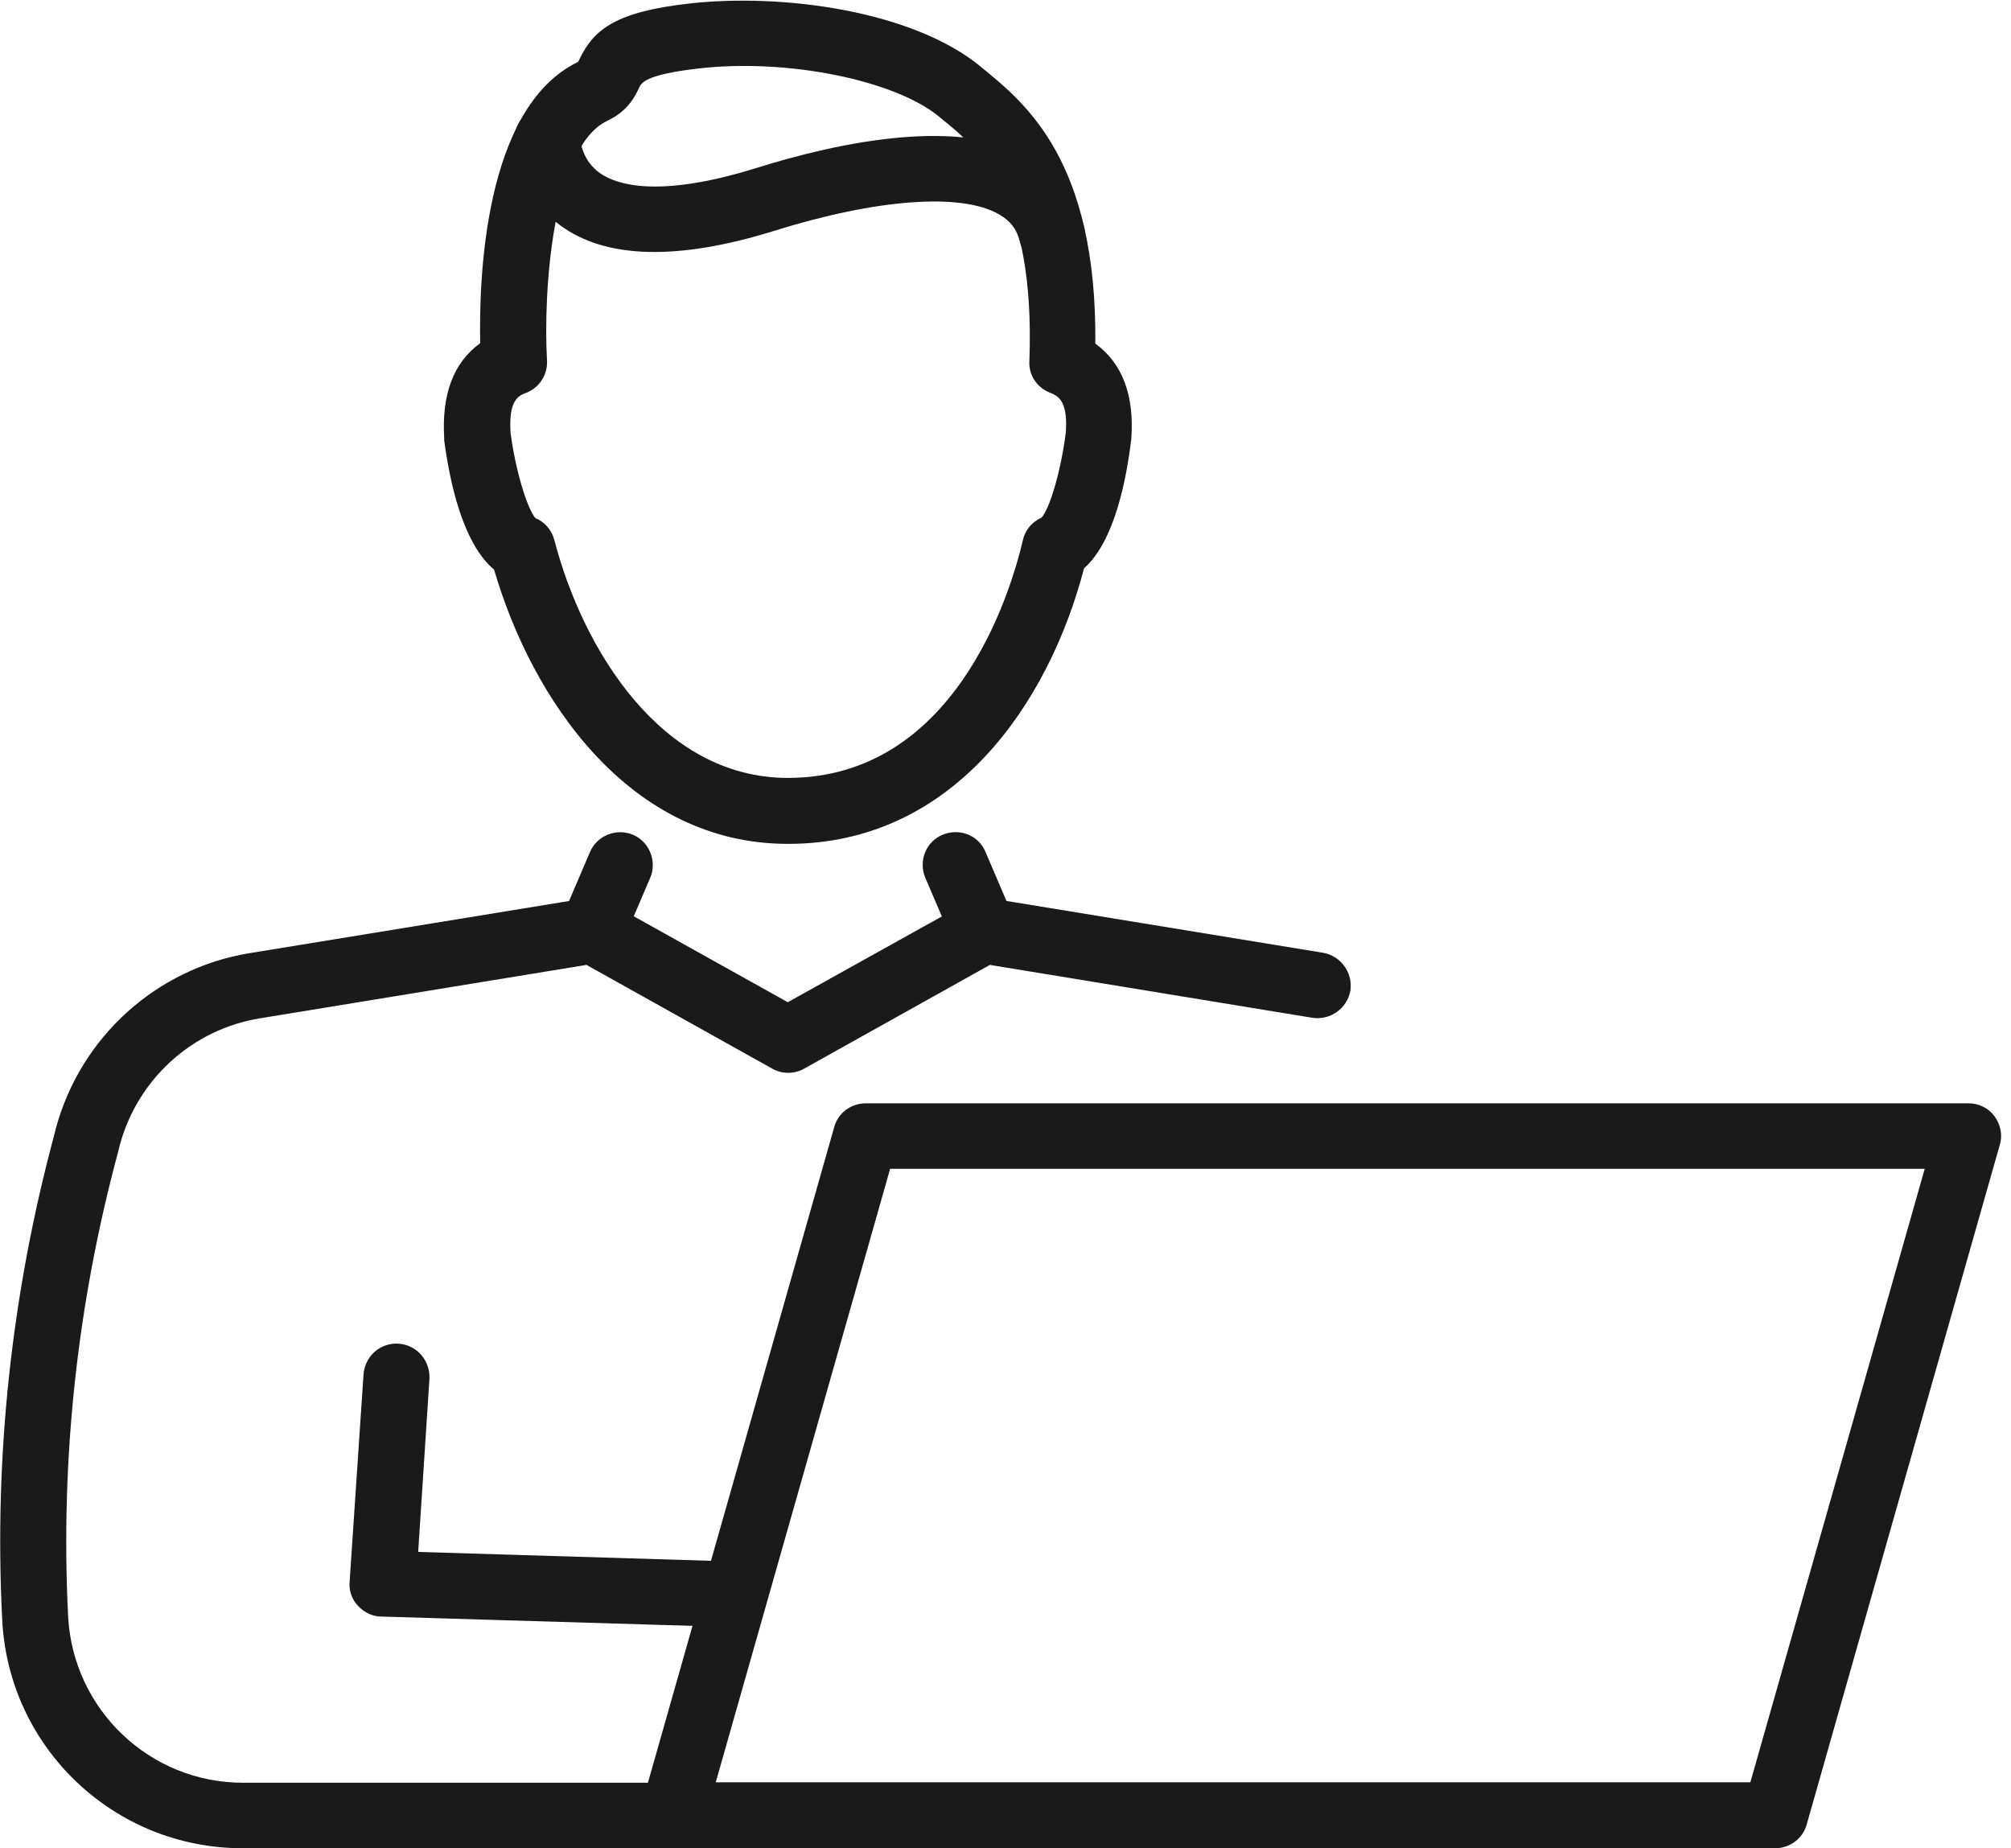
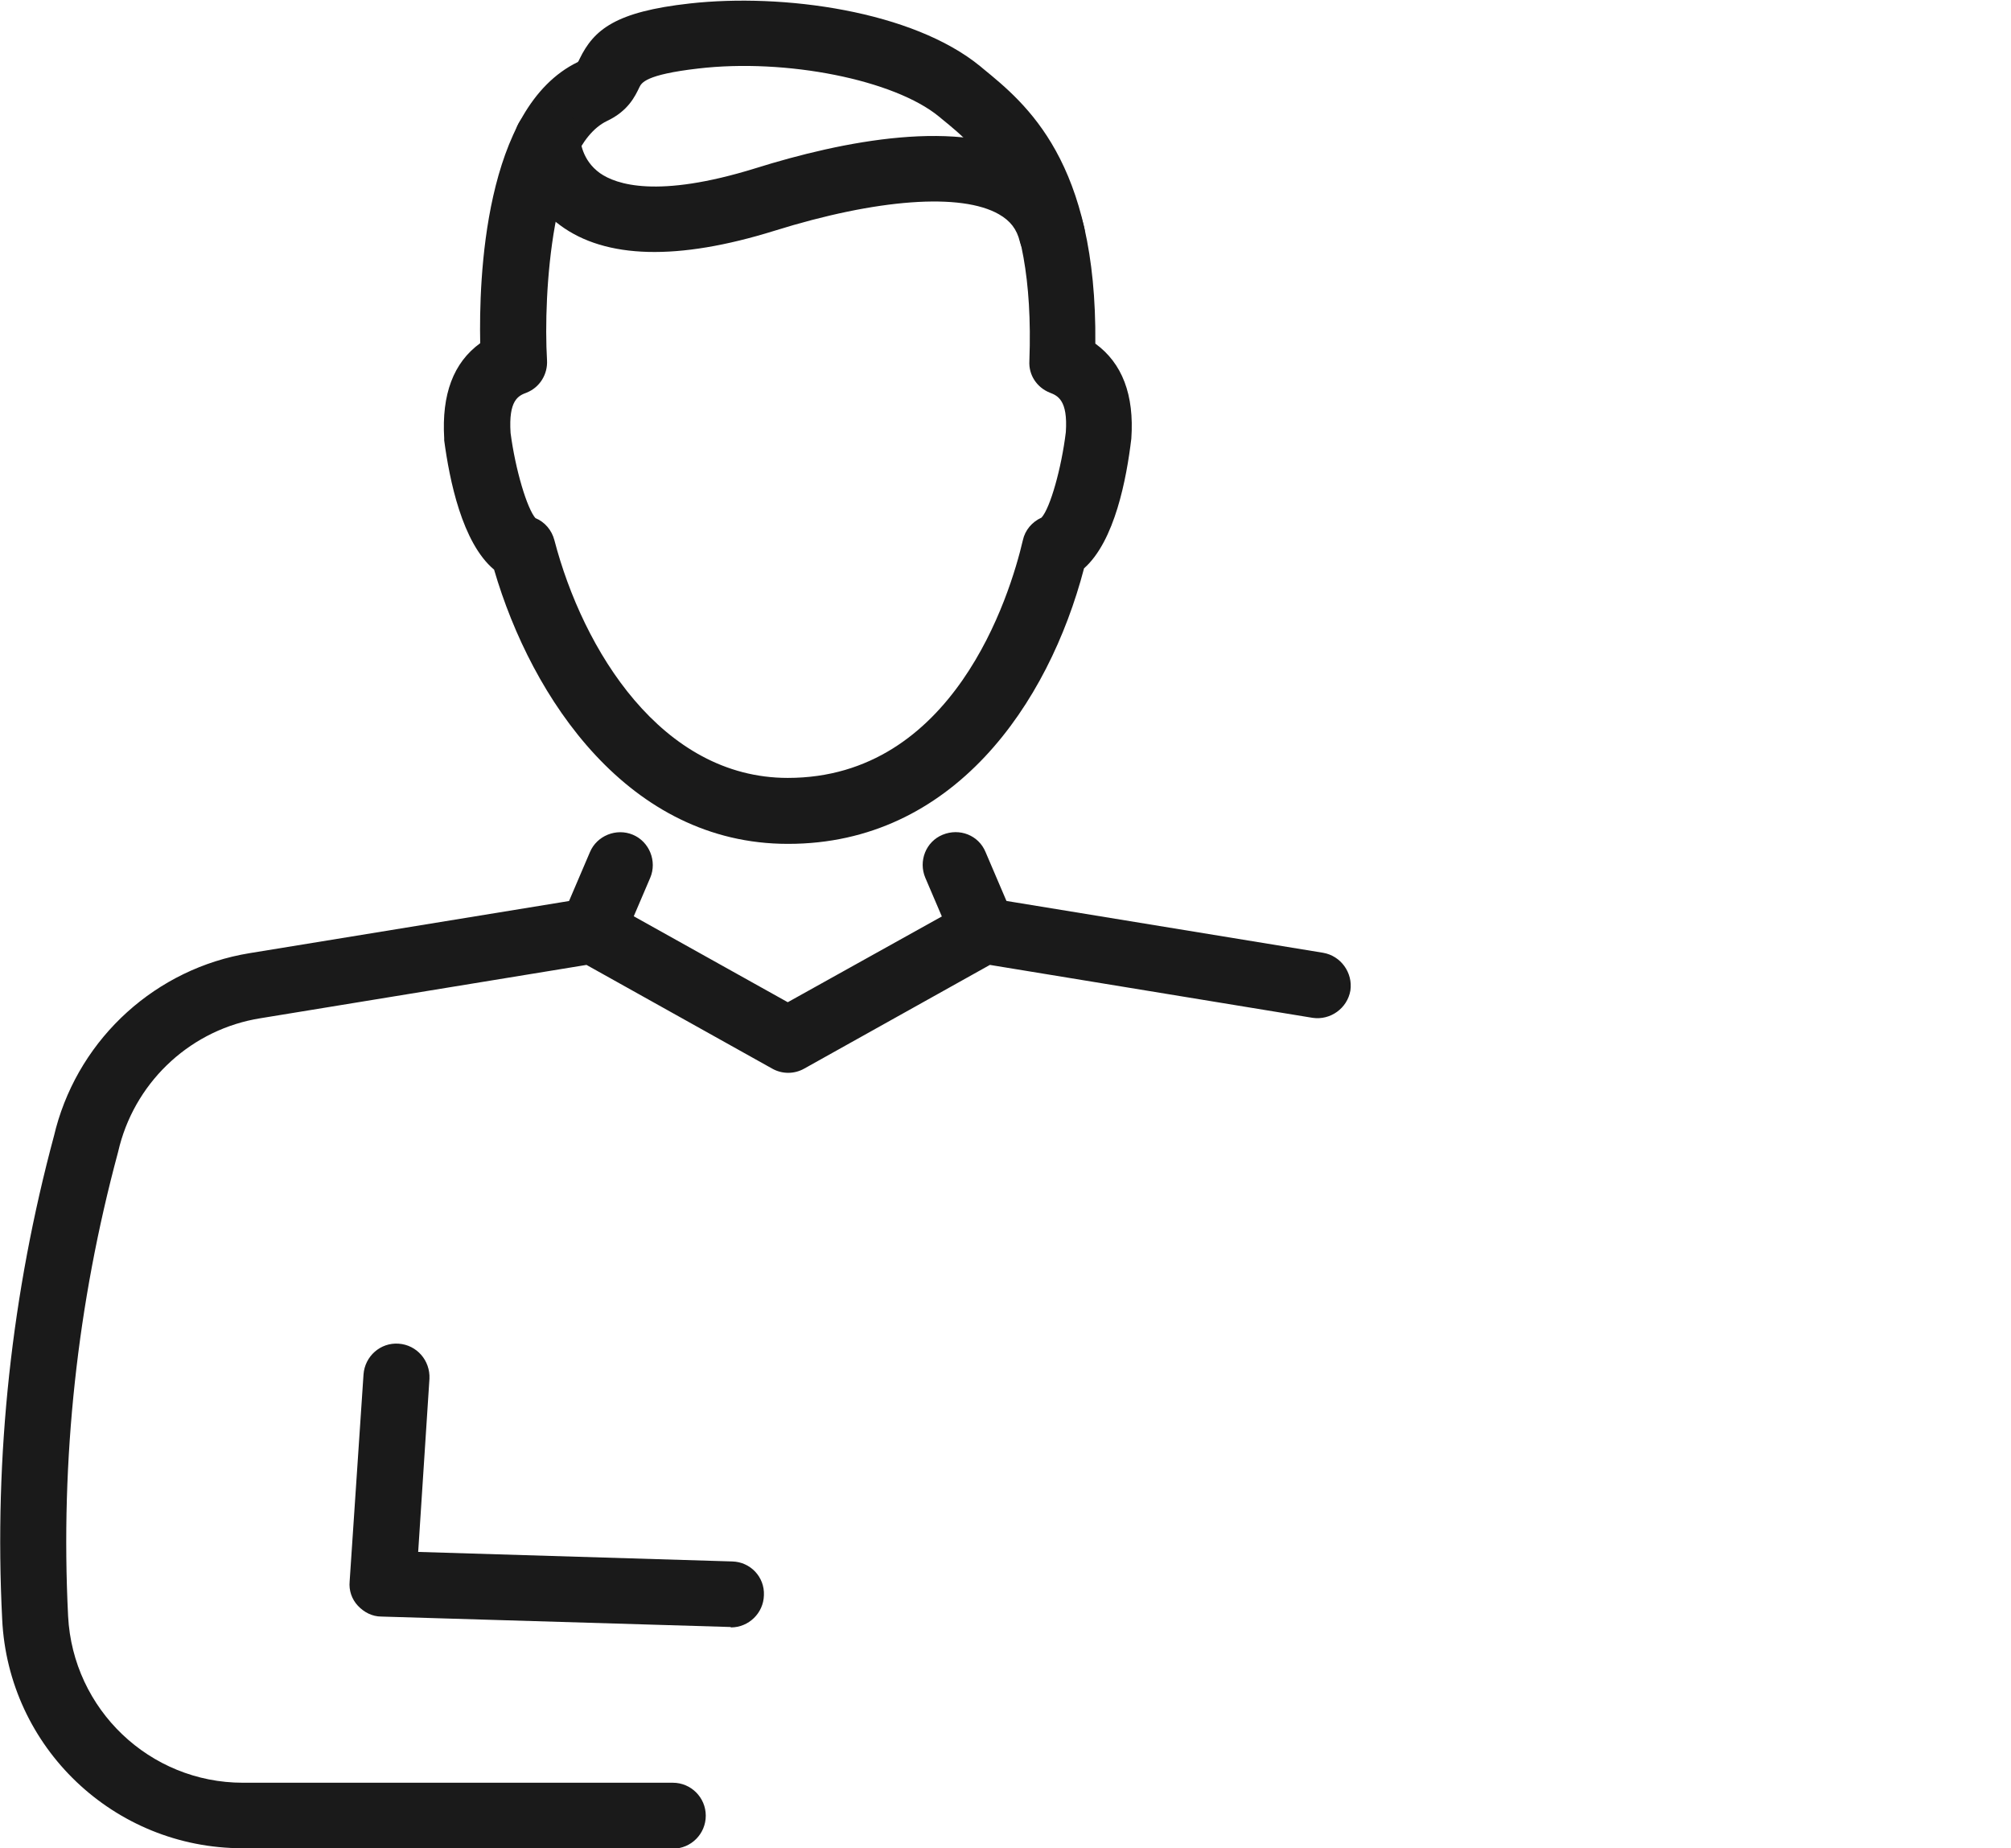
<svg xmlns="http://www.w3.org/2000/svg" width="111" height="102" viewBox="0 0 111 102" fill="none">
  <g clip-path="url(#clip0_441_4738)">
    <path d="M40.321 89.789H40.273L21.047 89.214C20.544 89.214 20.089 88.975 19.753 88.616C19.418 88.256 19.251 87.778 19.299 87.275L20.065 75.854C20.137 74.848 20.999 74.082 22.004 74.154C23.01 74.225 23.752 75.087 23.704 76.093L23.082 85.647L40.417 86.173C41.422 86.197 42.213 87.035 42.165 88.041C42.141 89.023 41.327 89.813 40.345 89.813L40.321 89.789Z" fill="#1A1A1A" />
    <path d="M37.113 102H13.384C6.297 102 0.455 96.445 0.12 89.358C-0.335 80.331 0.646 71.352 2.993 62.637L3.089 62.254C4.453 57.225 8.644 53.442 13.768 52.604L32.396 49.564C32.803 49.492 33.21 49.564 33.569 49.779L43.482 55.31L53.418 49.779C53.777 49.587 54.184 49.516 54.592 49.564L73.028 52.581C74.01 52.748 74.68 53.682 74.537 54.664C74.369 55.645 73.435 56.316 72.454 56.172L54.639 53.251L44.392 58.973C43.841 59.285 43.17 59.285 42.62 58.973L32.372 53.251L14.366 56.196C10.631 56.794 7.59 59.548 6.608 63.211L6.513 63.594C4.262 71.951 3.328 80.547 3.759 89.19C4.022 94.338 8.261 98.385 13.408 98.385H37.137C38.142 98.385 38.956 99.199 38.956 100.204C38.956 101.21 38.142 102.024 37.137 102.024L37.113 102Z" fill="#1A1A1A" />
    <path d="M32.683 53.179C32.444 53.179 32.204 53.131 31.965 53.035C31.055 52.652 30.624 51.575 31.007 50.665L32.563 47.025C32.946 46.116 34.024 45.685 34.934 46.068C35.844 46.451 36.275 47.528 35.892 48.438L34.335 52.078C34.048 52.772 33.377 53.179 32.659 53.179H32.683Z" fill="#1A1A1A" />
    <path d="M54.304 53.179C53.61 53.179 52.939 52.772 52.628 52.078L51.072 48.438C50.689 47.528 51.096 46.451 52.029 46.068C52.963 45.684 54.017 46.092 54.4 47.025L55.956 50.665C56.339 51.575 55.932 52.652 54.998 53.035C54.759 53.131 54.52 53.179 54.28 53.179H54.304Z" fill="#1A1A1A" />
    <path d="M43.482 46.571C34.718 46.571 29.355 38.573 27.272 31.438C25.5 29.954 24.806 26.458 24.518 24.303C24.518 24.255 24.518 24.231 24.518 24.183C24.375 21.765 25.021 20.017 26.506 18.939C26.434 15.468 26.697 5.938 31.893 3.424C31.941 3.376 31.965 3.304 31.989 3.256C32.779 1.628 33.976 0.647 38.07 0.192C43.218 -0.383 50.377 0.599 54.113 3.663L54.256 3.783C56.627 5.723 60.553 8.907 60.458 18.963C61.942 20.041 62.613 21.789 62.445 24.207C62.182 26.41 61.535 29.858 59.835 31.366C57.872 38.861 52.604 46.571 43.506 46.571H43.482ZM29.547 28.589C30.073 28.804 30.456 29.259 30.6 29.81C32.18 35.868 36.514 42.931 43.482 42.931C52.628 42.931 55.741 32.899 56.459 29.81C56.579 29.259 56.962 28.804 57.489 28.565C57.968 28.038 58.59 25.835 58.83 23.848C58.949 22.076 58.375 21.837 57.944 21.669C57.225 21.382 56.77 20.687 56.818 19.921C57.154 10.775 54.041 8.237 51.982 6.561L51.838 6.441C49.372 4.406 43.386 3.209 38.525 3.783C35.628 4.118 35.413 4.573 35.293 4.813C35.053 5.316 34.67 6.13 33.497 6.68C30.48 8.141 29.977 16.186 30.193 19.873C30.241 20.663 29.786 21.382 29.068 21.669C28.613 21.837 28.062 22.076 28.182 23.896C28.445 25.907 29.092 28.086 29.57 28.613L29.547 28.589Z" fill="#1A1A1A" />
    <path d="M58.063 14.725C57.249 14.725 56.507 14.175 56.292 13.337C56.124 12.642 55.765 12.187 55.142 11.828C53.059 10.631 48.414 10.966 42.739 12.738C37.424 14.39 33.425 14.294 30.911 12.427C28.469 10.631 28.397 7.973 28.397 7.686C28.397 6.68 29.211 5.866 30.217 5.866C31.199 5.866 32.013 6.656 32.037 7.662C32.037 7.758 32.108 8.835 33.114 9.554C34 10.176 36.275 10.966 41.686 9.29C46.499 7.782 53.059 6.465 56.962 8.692C58.447 9.53 59.452 10.87 59.835 12.523C60.075 13.504 59.452 14.486 58.494 14.701C58.351 14.725 58.207 14.749 58.063 14.749V14.725Z" fill="#1A1A1A" />
-     <path d="M97.977 102H37.113C36.538 102 36.011 101.737 35.676 101.282C35.341 100.827 35.221 100.228 35.389 99.701L46.044 62.206C46.259 61.415 46.977 60.889 47.791 60.889H108.656C109.231 60.889 109.758 61.152 110.093 61.607C110.428 62.062 110.548 62.66 110.38 63.187L99.725 100.683C99.51 101.473 98.791 102 97.977 102ZM39.507 98.361H96.613L106.238 64.504H49.132L39.507 98.361Z" fill="#1A1A1A" />
  </g>
  <defs>
    <clipPath id="clip0_441_4738">
      <rect width="110.452" height="102" fill="white" />
    </clipPath>
  </defs>
</svg>